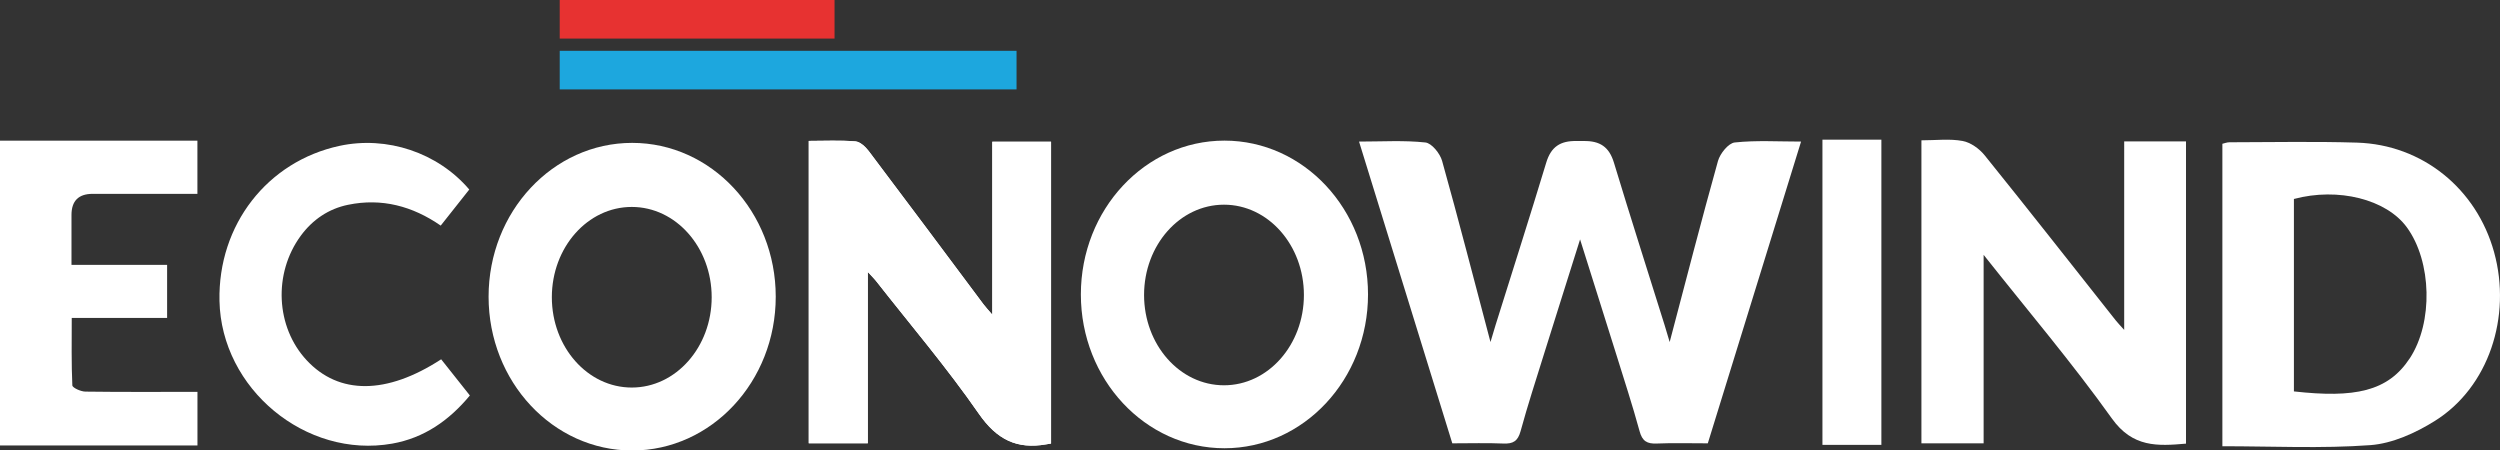
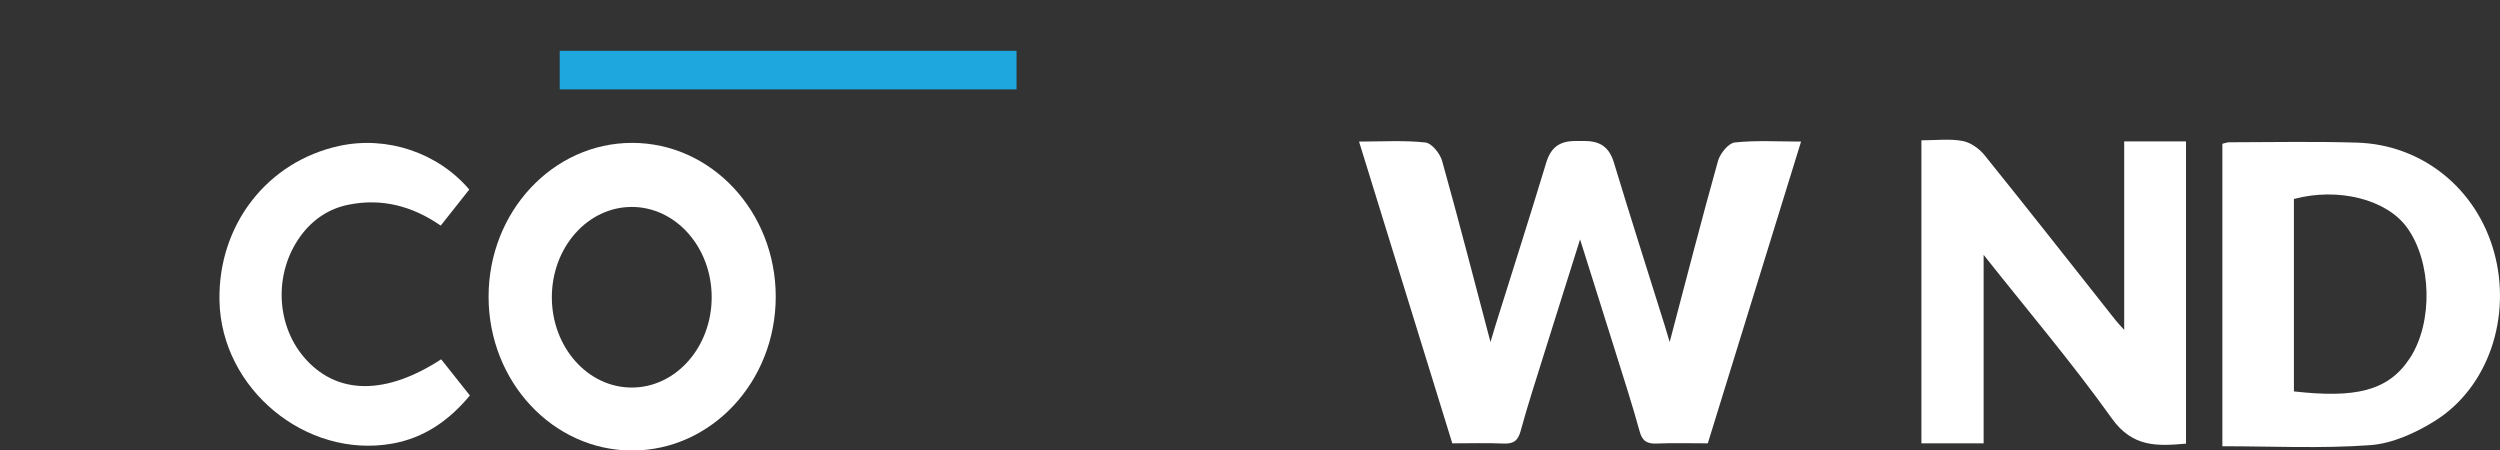
<svg xmlns="http://www.w3.org/2000/svg" id="Layer_2" data-name="Layer 2" viewBox="0 0 498.33 89.79">
  <rect x="0" y="0" width="498.33" height="89.79" fill="#333333" stroke="none" />
  <defs>
    <style>
      .cls-1 {
        fill: #1da7de;
      }

      .cls-1, .cls-2, .cls-3 {
        stroke-width: 0px;
      }

      .cls-2 {
        fill: #e73231;
      }

      .cls-3 {
        fill: #fff;
      }
    </style>
  </defs>
  <g id="Laag_1" data-name="Laag 1">
    <g>
-       <rect class="cls-2" x="111.57" width="54.78" height="7.69" />
      <rect class="cls-1" x="111.57" y="10.13" width="91.06" height="7.69" />
      <g>
-         <path class="cls-3" d="M209.51,88.41V28.25h-11.71v34.47c-.91-1.06-1.37-1.54-1.77-2.08-7.6-10.17-15.18-20.36-22.83-30.49-.66-.87-1.73-1.89-2.68-1.97-3.06-.25-6.15-.09-9.31-.09v60.27h11.77v-34.15c.81.88,1.23,1.28,1.58,1.72,6.91,8.81,14.19,17.36,20.56,26.55,3.56,5.14,7.56,7.13,13.43,6.09.19-.03.39-.07.95-.16M375.02,27.84h-11.75v60.83h11.75V27.84Z" />
-         <path class="cls-3" d="M209.51,88.41c-.56.1-.75.13-.95.16-5.88,1.03-9.87-.96-13.44-6.09-6.37-9.19-13.65-17.74-20.56-26.55-.35-.45-.77-.84-1.58-1.72v34.15h-11.77V28.09c3.16,0,6.25-.16,9.31.1.95.08,2.03,1.1,2.68,1.97,7.65,10.13,15.23,20.32,22.83,30.49.4.53.86,1.02,1.77,2.08V28.25h11.71v60.16Z" />
        <path class="cls-3" d="M383,27.97c2.9,0,5.63-.35,8.21.13,1.6.29,3.33,1.54,4.39,2.85,8.79,10.9,17.44,21.93,26.13,32.91.43.54.91,1.03,1.69,1.9V28.19h12.32v60.24c-5.66.5-10.63.8-14.78-5.02-7.89-11.05-16.71-21.43-25.56-32.61v37.57h-12.4V27.97Z" />
      </g>
      <g>
-         <path class="cls-3" d="M33.32,63.37H14.3c0,4.63-.08,9.05.12,13.45.02.47,1.68,1.23,2.59,1.24,7.37.1,14.74.05,22.35.05v10.69H0V28.04h39.35v10.6c-7.02,0-13.95,0-20.88,0q-4.21,0-4.22,4.19c0,3.2,0,6.4,0,9.97h19.06v10.57Z" />
        <path class="cls-3" d="M93.54,37.78c-1.93,2.44-3.76,4.75-5.69,7.19-5.62-3.89-11.77-5.53-18.46-4.15-3.86.79-7.06,2.94-9.44,6.18-5.5,7.5-4.99,18.18,1.18,24.81,6.42,6.9,15.92,6.9,26.81-.19,1.84,2.32,3.71,4.68,5.72,7.21-4.14,5-9.15,8.48-15.49,9.6-17.23,3.04-34.07-10.95-34.42-28.47-.31-15.12,9.52-27.79,23.96-30.89,9.41-2.02,19.55,1.33,25.84,8.72" />
      </g>
      <g>
-         <path class="cls-3" d="M244.07,28.03c-15.81,0-28.62,13.73-28.62,30.66s12.82,30.66,28.62,30.66,28.62-13.72,28.62-30.66-12.81-30.66-28.62-30.66M243.98,76.8c-8.8,0-15.93-8.06-15.93-18s7.13-18,15.93-18,15.93,8.06,15.93,18-7.13,18-15.93,18" />
        <path class="cls-3" d="M126.01,28.48c-15.81,0-28.62,13.73-28.62,30.66s12.82,30.66,28.62,30.66,28.62-13.73,28.62-30.66-12.81-30.66-28.62-30.66M125.93,77.25c-8.8,0-15.93-8.06-15.93-18s7.13-18,15.93-18,15.93,8.06,15.93,18-7.13,18-15.93,18" />
      </g>
      <g>
        <path class="cls-3" d="M314.98,28.11c.22,0,.44,0,.68,0,3.25-.05,5.09,1.15,6.05,4.32,3.28,10.83,6.73,21.61,10.11,32.41.3.95.57,1.9,1,3.34,3.29-12.48,6.34-24.33,9.63-36.1.42-1.48,2.08-3.54,3.33-3.68,4.28-.46,8.64-.18,13.23-.18-6.27,20.3-12.43,40.22-18.59,60.15-3.63,0-6.91-.1-10.17.04-1.93.08-2.89-.46-3.43-2.46-1.42-5.21-3.11-10.35-4.71-15.51-2.29-7.38-4.67-14.76-7.15-22.72-2.48,7.96-4.86,15.34-7.15,22.72-1.6,5.16-3.29,10.3-4.71,15.51-.55,2-1.5,2.54-3.44,2.46-3.26-.14-6.53-.04-10.17-.04-6.16-19.93-12.32-39.84-18.59-60.15,4.59,0,8.95-.28,13.23.18,1.26.14,2.92,2.2,3.33,3.68,3.3,11.78,6.34,23.63,9.64,36.1.43-1.45.71-2.4,1-3.34,3.38-10.8,6.83-21.58,10.11-32.41.96-3.18,2.81-4.38,6.05-4.32.23,0,.46,0,.68,0" />
        <path class="cls-3" d="M469.82,28.43c-8.47-.26-16.96-.08-25.44-.07-.47,0-.95.2-1.39.3v60.29c9.95,0,19.77.49,29.51-.22,4.4-.33,9.02-2.43,12.85-4.83,10.69-6.67,15.36-20.77,11.8-33.64-3.5-12.66-14.29-21.43-27.33-21.83M480.33,71.44c-4.35,6.62-11.02,7.93-23.08,6.58v-38.36c8.83-2.36,18.44.07,22.51,5.65,4.98,6.82,5.29,18.96.57,26.14" />
      </g>
    </g>
  </g>
</svg>